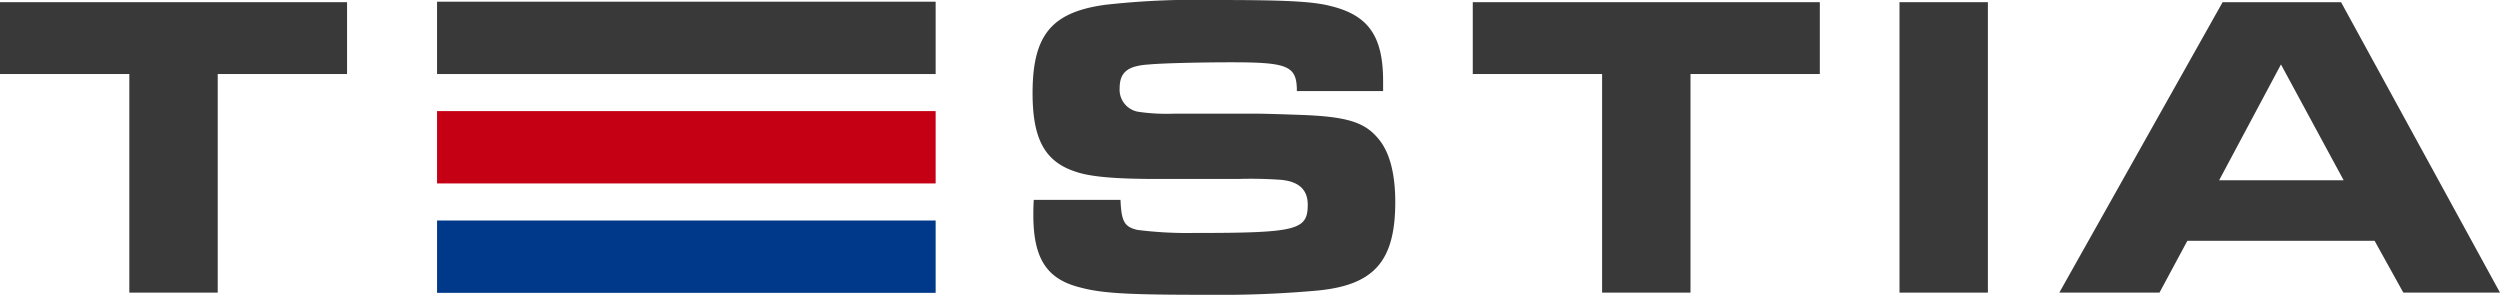
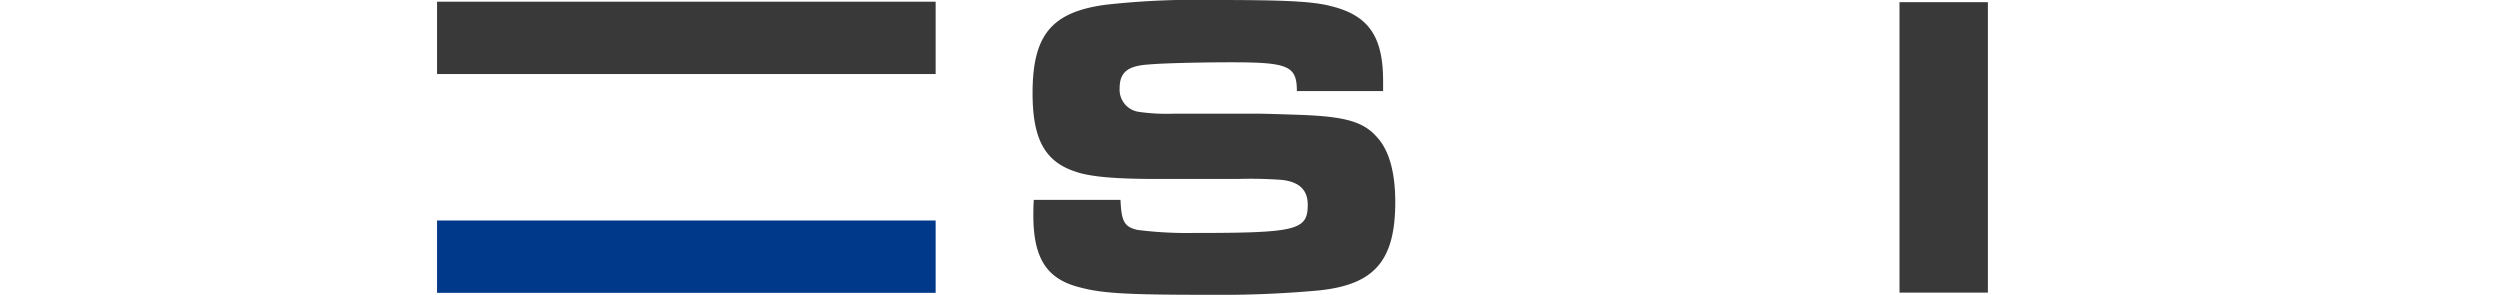
<svg xmlns="http://www.w3.org/2000/svg" id="Vrstva_1" data-name="Vrstva 1" viewBox="0 0 348.487 41.094">
  <defs>
    <style>
      .cls-1 {
        fill: #3a3939;
      }

      .cls-2 {
        fill: #c50015;
      }

      .cls-3 {
        fill: #003989;
      }
    </style>
  </defs>
  <title>TESTIA_LOGO</title>
-   <path class="cls-1" d="M283.271,287.665H265.244V277.65h48.378v10.015H295.593v30.471H283.271Z" transform="translate(-265.244 -277.346)" />
  <path class="cls-1" d="M421.436,305.207c.122,3.035.547,3.764,2.367,4.188a54.982,54.982,0,0,0,7.709.425c14.508,0,16.024-.364,16.024-3.945,0-2.064-1.214-3.217-3.7-3.46a60.041,60.041,0,0,0-6.07-.122H426.6c-5.889,0-9.409-.3-11.473-1.032-4.249-1.4-5.948-4.552-5.948-10.926,0-8.073,2.609-11.29,10.137-12.322a113.18,113.18,0,0,1,15.175-.667c9.833,0,13.718.182,16.268.85,5.22,1.275,7.283,4.188,7.283,10.44v1.4H446.02c0-3.521-1.215-4.006-9.166-4.006-4.067,0-9.469.121-11.411.3-3.035.182-4.128,1.093-4.128,3.338a3.114,3.114,0,0,0,2.731,3.278,26.931,26.931,0,0,0,4.855.243h11.473c.729,0,3.156.061,6.435.182,6.069.243,8.559.972,10.439,3.157,1.64,1.821,2.489,4.856,2.489,8.983,0,8.194-2.914,11.533-10.684,12.322a150.232,150.232,0,0,1-15.3.607c-11.169,0-14.811-.182-17.967-1.032-4.613-1.153-6.5-4.006-6.5-10.076,0-.243,0-1.335.061-2.125Z" transform="translate(-265.244 -277.346)" />
-   <path class="cls-1" d="M488.568,287.665H470.54V277.65h48.378v10.015H500.89v30.471H488.568Z" transform="translate(-265.244 -277.346)" />
  <path class="cls-1" d="M530.024,277.65h12.321v40.486H530.024Z" transform="translate(-265.244 -277.346)" />
-   <path class="cls-1" d="M575.065,277.65h16.51l22.155,40.486H600.256l-4.007-7.223h-26.1l-3.885,7.223H552.3Zm16.874,24.826-8.74-16.146-8.62,16.146Z" transform="translate(-265.244 -277.346)" />
  <rect class="cls-1" x="60.923" y="0.237" width="69.501" height="10.083" />
-   <rect class="cls-2" x="60.923" y="15.487" width="69.501" height="10.083" />
  <rect class="cls-3" x="60.923" y="30.737" width="69.501" height="10.083" />
</svg>